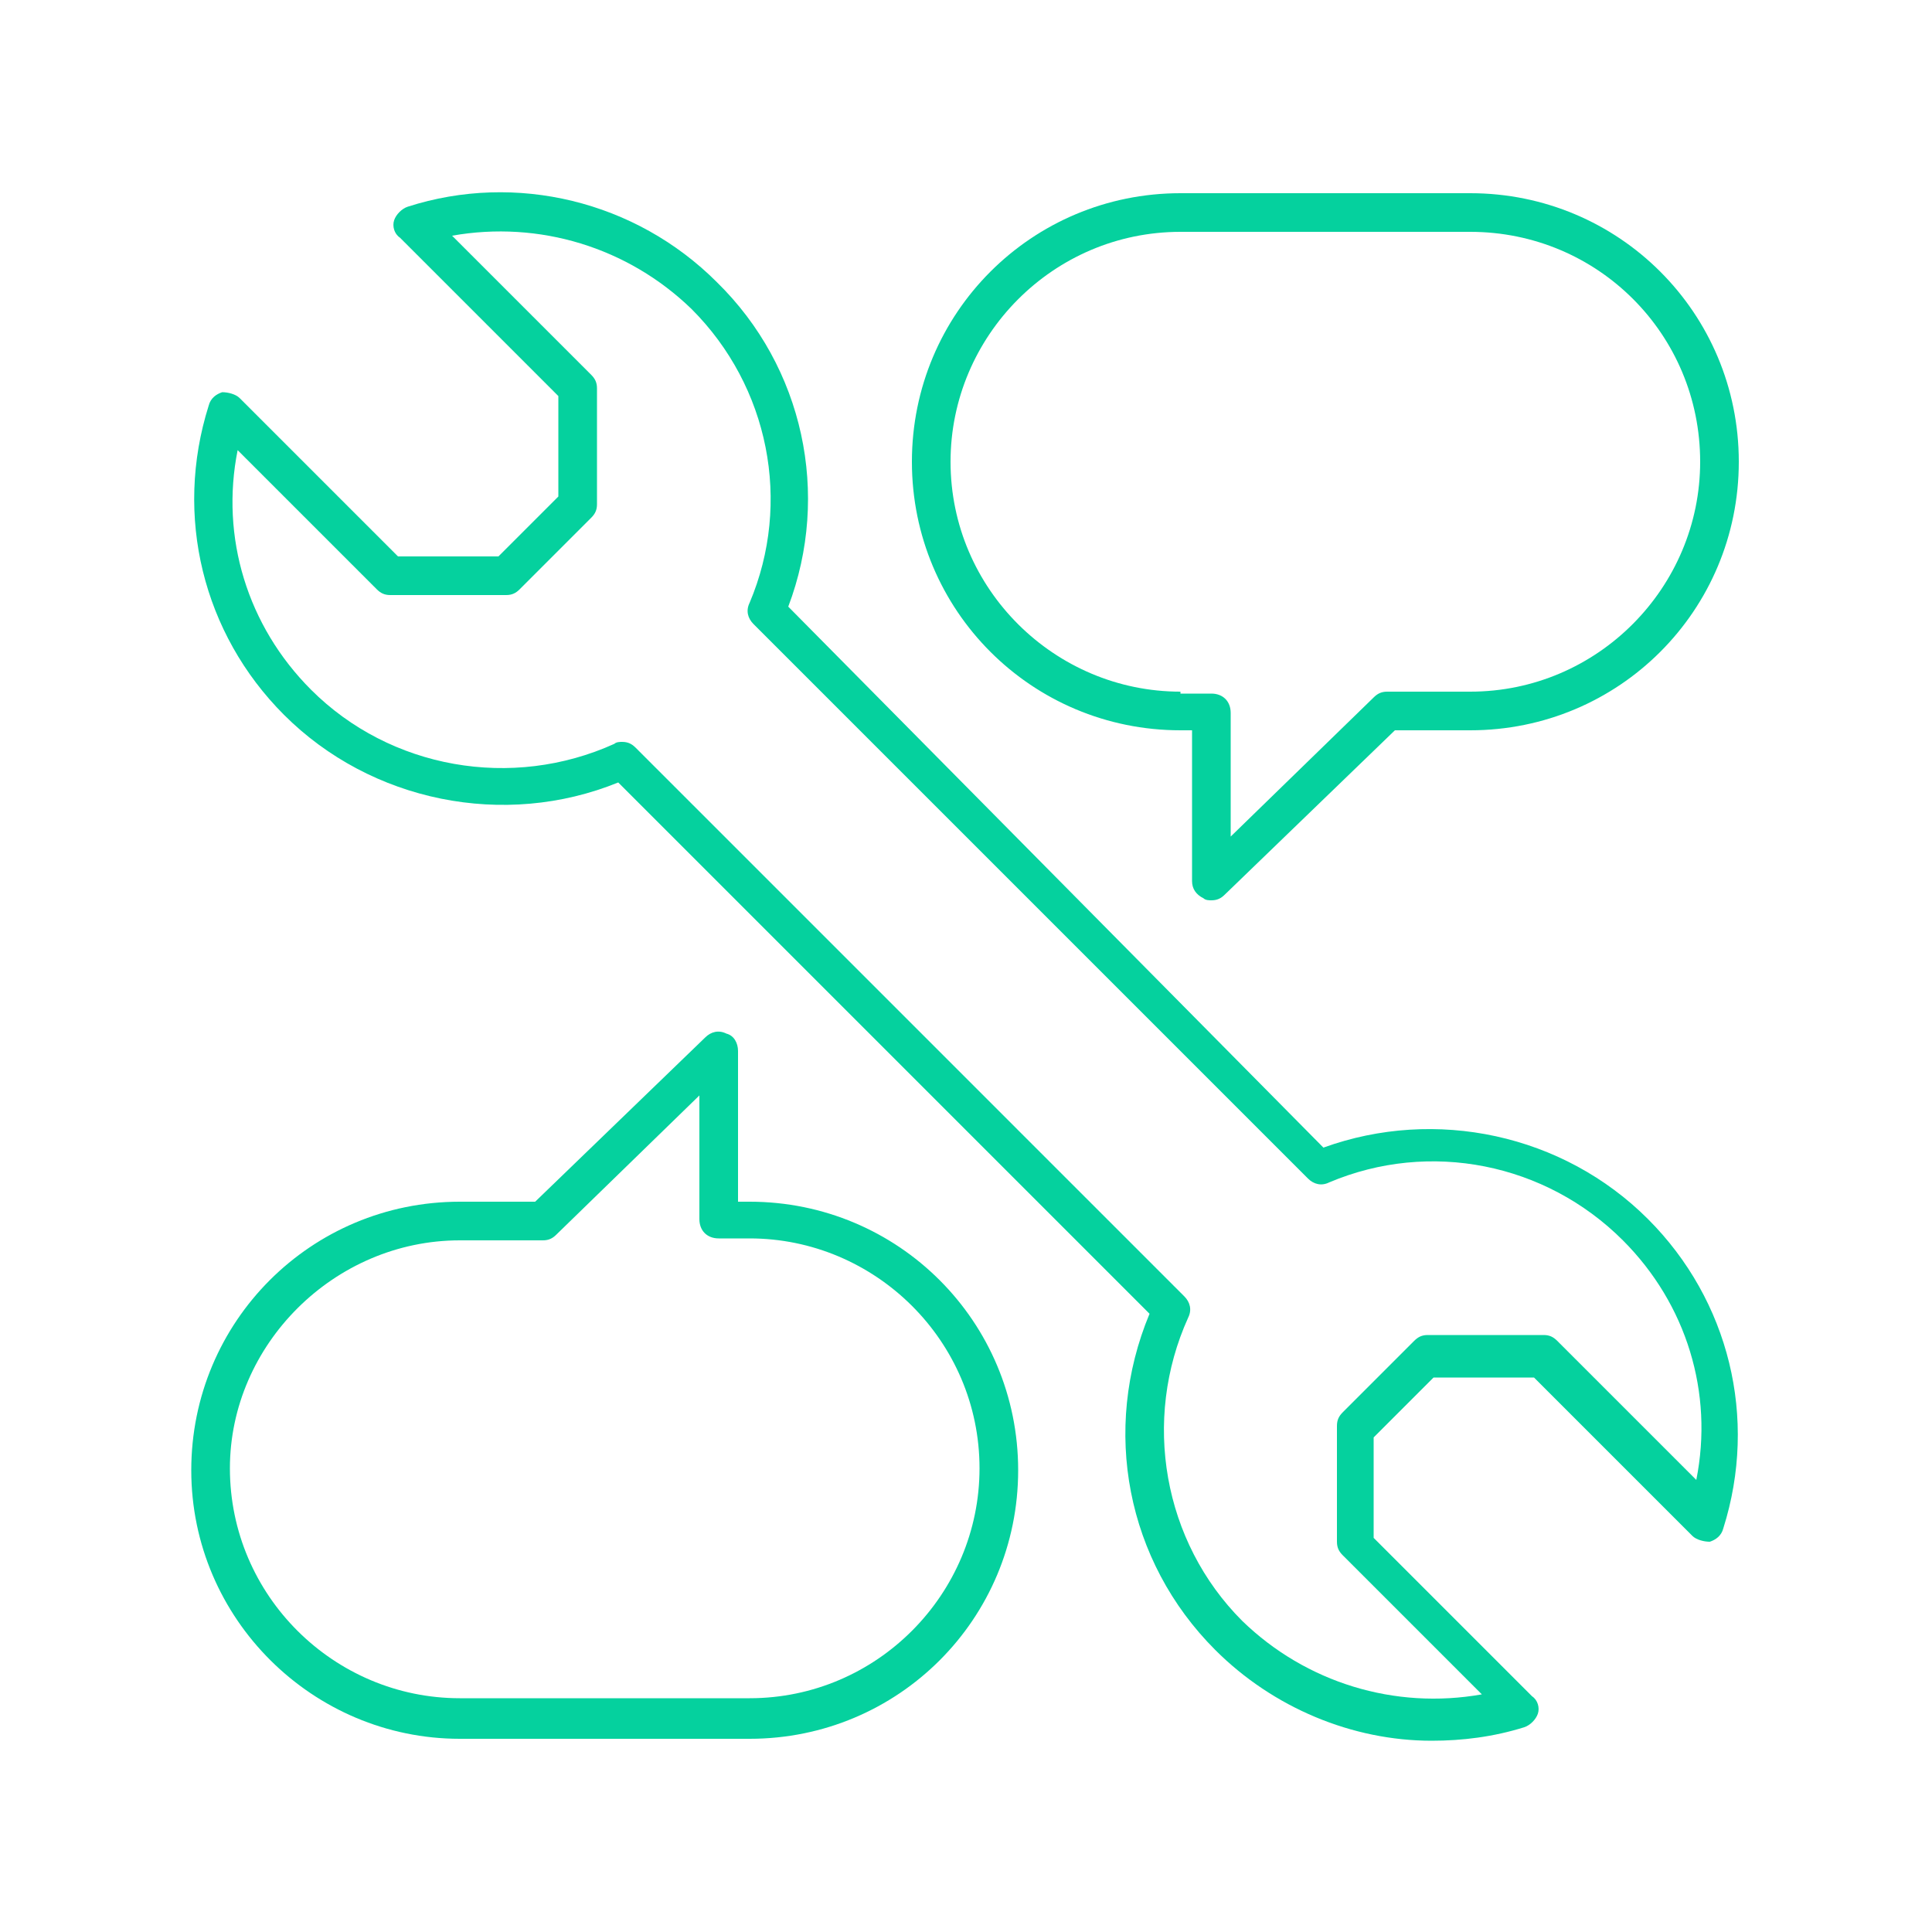
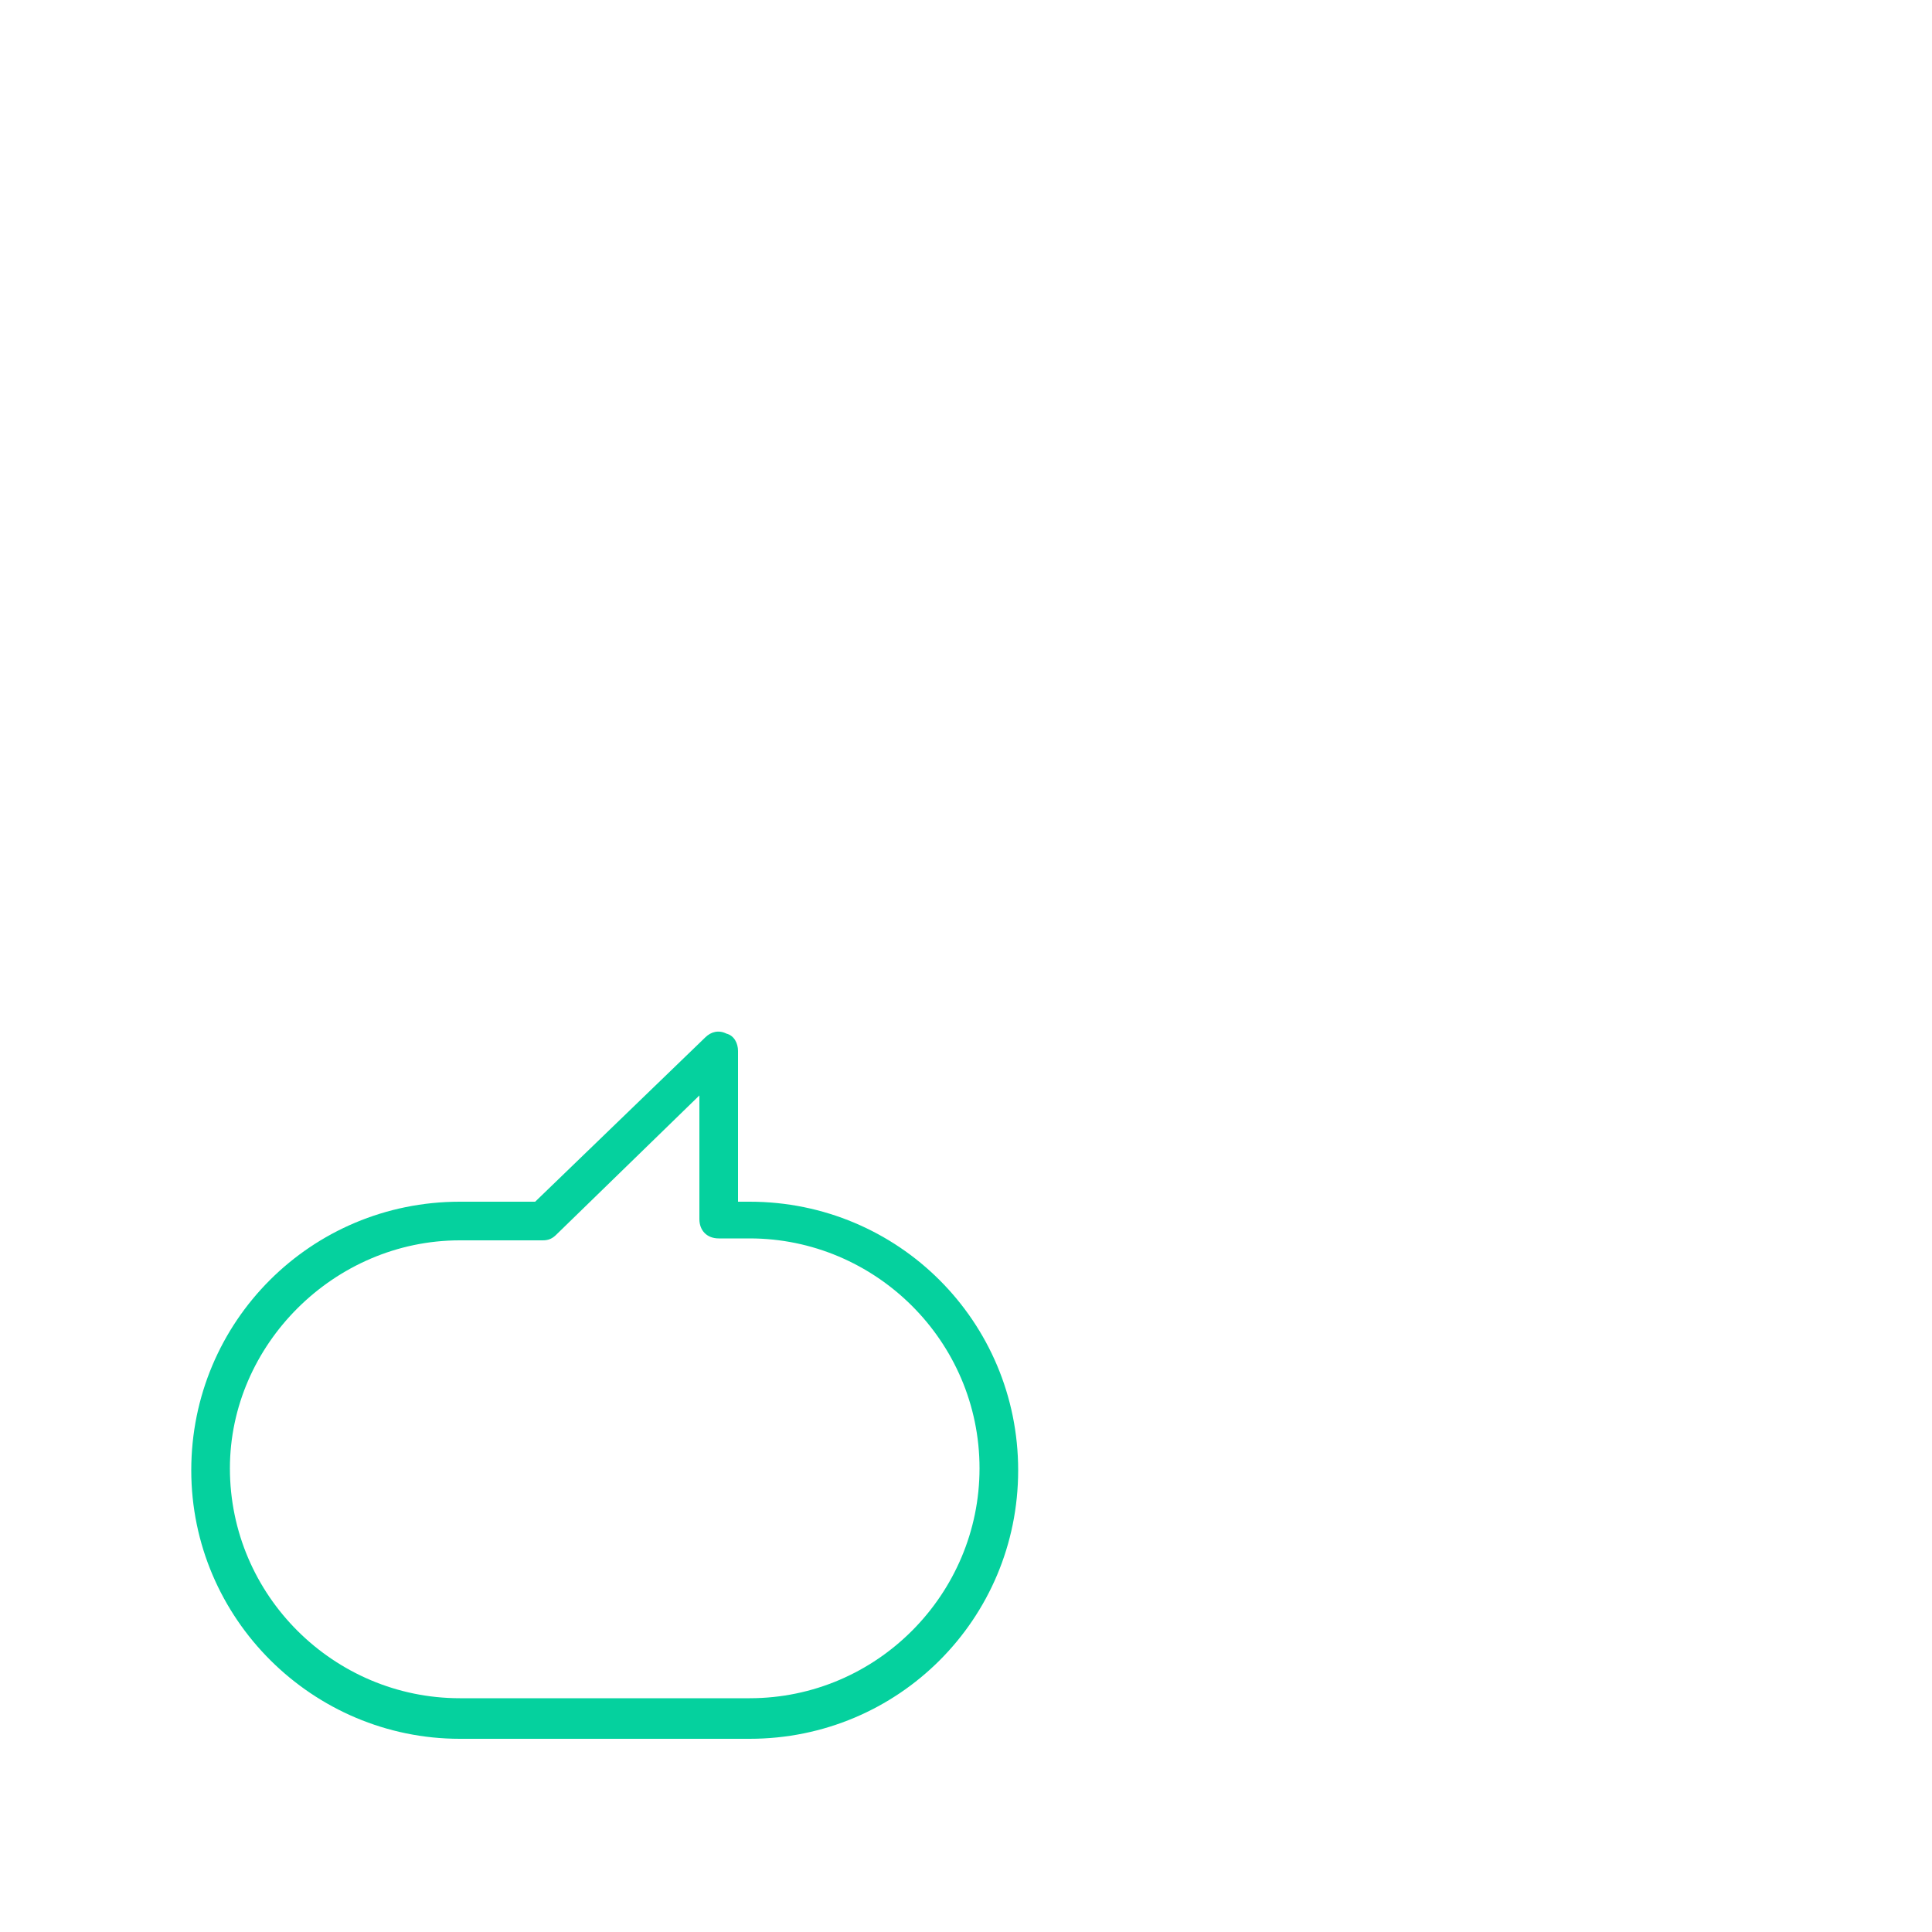
<svg xmlns="http://www.w3.org/2000/svg" id="Ebene_1" x="0px" y="0px" viewBox="0 0 100 100" style="enable-background:new 0 0 100 100;" xml:space="preserve">
  <style type="text/css">	.st0{fill:#05D19E;}</style>
-   <path class="st0" d="M62.9,85.4c3,3,7.1,4.7,11.2,4.7c1.6,0,3.2-0.2,4.8-0.7c0.3-0.1,0.6-0.4,0.7-0.7c0.1-0.3,0-0.7-0.3-0.9 l-8.2-8.2v-5.2l3.1-3.1h5.2l8.2,8.2c0.2,0.2,0.6,0.3,0.9,0.3c0.3-0.1,0.6-0.3,0.7-0.7c1.8-5.7,0.3-11.8-3.9-16 c-4.4-4.4-11-5.8-16.8-3.7L40.8,31.4c2.2-5.8,0.8-12.4-3.7-16.8c-4.2-4.2-10.4-5.7-16-3.9c-0.3,0.1-0.6,0.4-0.7,0.7 c-0.1,0.3,0,0.7,0.3,0.9l8.2,8.2v5.2l-3.1,3.1h-5.2l-8.2-8.2c-0.2-0.2-0.6-0.3-0.9-0.3c-0.3,0.1-0.6,0.3-0.7,0.7 c-1.8,5.7-0.3,11.8,3.9,16c4.5,4.5,11.4,5.9,17.3,3.5l27.5,27.5C57,74,58.3,80.8,62.9,85.4z M32.9,38.7c-0.2-0.2-0.4-0.3-0.7-0.3 c-0.1,0-0.3,0-0.4,0.1c-5.3,2.4-11.6,1.3-15.7-2.8c-3.3-3.3-4.7-7.9-3.8-12.4l7.2,7.2c0.2,0.2,0.4,0.3,0.7,0.3h6 c0.3,0,0.5-0.1,0.7-0.3l3.7-3.7c0.2-0.2,0.3-0.4,0.3-0.7v-6c0-0.3-0.1-0.5-0.3-0.7l-7.2-7.2c4.5-0.8,9.1,0.6,12.4,3.8 c4,4,5.2,10,3,15.2c-0.2,0.4-0.1,0.8,0.2,1.1l28.7,28.7c0.3,0.3,0.7,0.4,1.1,0.2c5.2-2.2,11.2-1,15.2,3c3.3,3.3,4.7,7.9,3.8,12.4 l-7.2-7.2c-0.2-0.2-0.4-0.3-0.7-0.3h-6c-0.3,0-0.5,0.1-0.7,0.3l-3.7,3.7c-0.2,0.2-0.3,0.4-0.3,0.7v6c0,0.3,0.1,0.5,0.3,0.7l7.2,7.2 c-4.5,0.8-9.1-0.6-12.4-3.8c-4.1-4.1-5.2-10.4-2.8-15.7c0.2-0.4,0.1-0.8-0.2-1.1L32.9,38.7z" />
-   <path class="st0" d="M62.3,46.5c0.1,0.1,0.3,0.1,0.4,0.1c0.3,0,0.5-0.1,0.7-0.3l8.8-8.5h3.9c7.7,0,13.9-6.2,13.9-13.9 C90,16.2,83.8,10,76.1,10h-15c-7.7,0-13.9,6.2-13.9,13.9c0,7.7,6.2,13.9,13.9,13.9h0.6v7.8C61.7,46,61.9,46.3,62.3,46.5z M61.1,35.8 c-6.5,0-11.9-5.3-11.9-11.9c0-6.5,5.3-11.9,11.9-11.9h15C82.7,12,88,17.3,88,23.9c0,6.5-5.3,11.9-11.9,11.9h-4.3 c-0.3,0-0.5,0.1-0.7,0.3l-7.4,7.2v-6.4c0-0.6-0.4-1-1-1H61.1z" />
  <path class="st0" d="M23.8,90h15c7.7,0,13.9-6.2,13.9-13.9c0-7.7-6.2-13.9-13.9-13.9h-0.6v-7.8c0-0.4-0.2-0.8-0.6-0.9 c-0.4-0.2-0.8-0.1-1.1,0.2l-8.8,8.5h-3.9c-7.7,0-13.9,6.2-13.9,13.9C9.9,83.8,16.2,90,23.8,90z M23.8,64.2h4.3 c0.3,0,0.5-0.1,0.7-0.3l7.4-7.2v6.4c0,0.6,0.4,1,1,1h1.6c6.5,0,11.9,5.3,11.9,11.9c0,6.5-5.3,11.9-11.9,11.9h-15 c-6.5,0-11.9-5.3-11.9-11.9C11.9,69.6,17.3,64.2,23.8,64.2z" />
</svg>